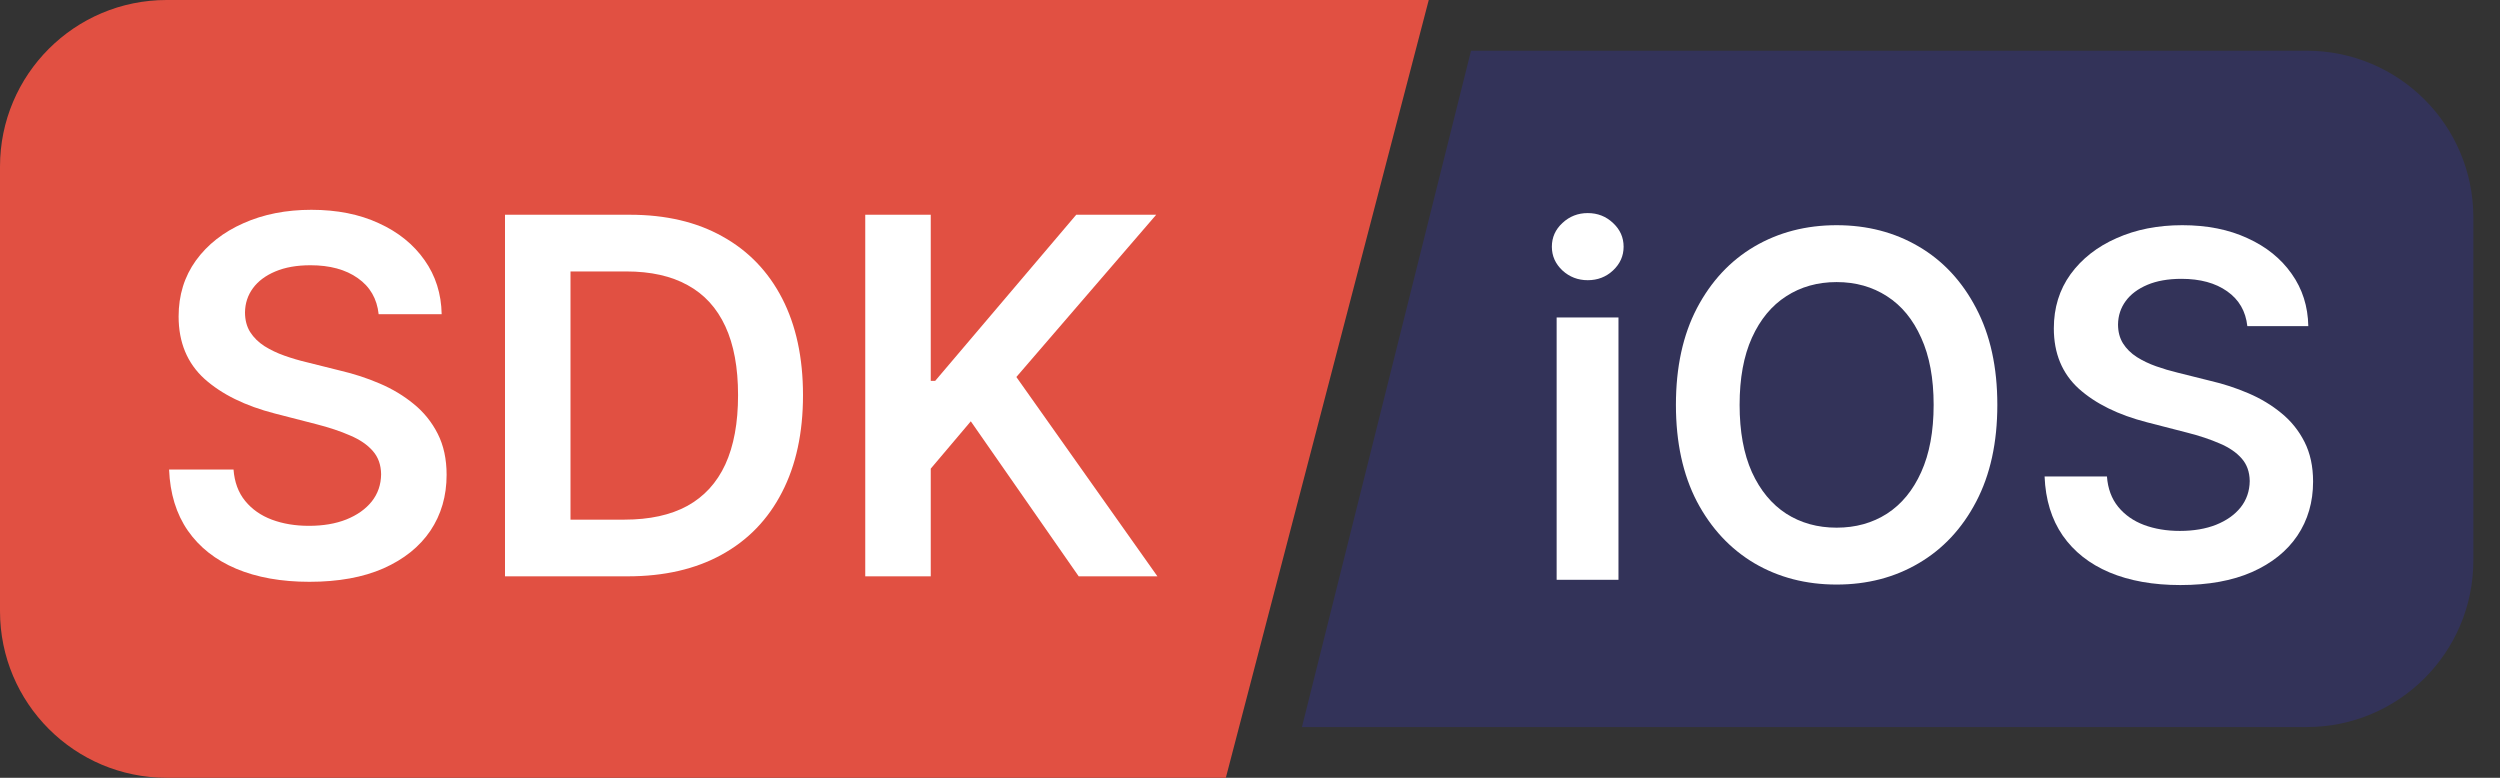
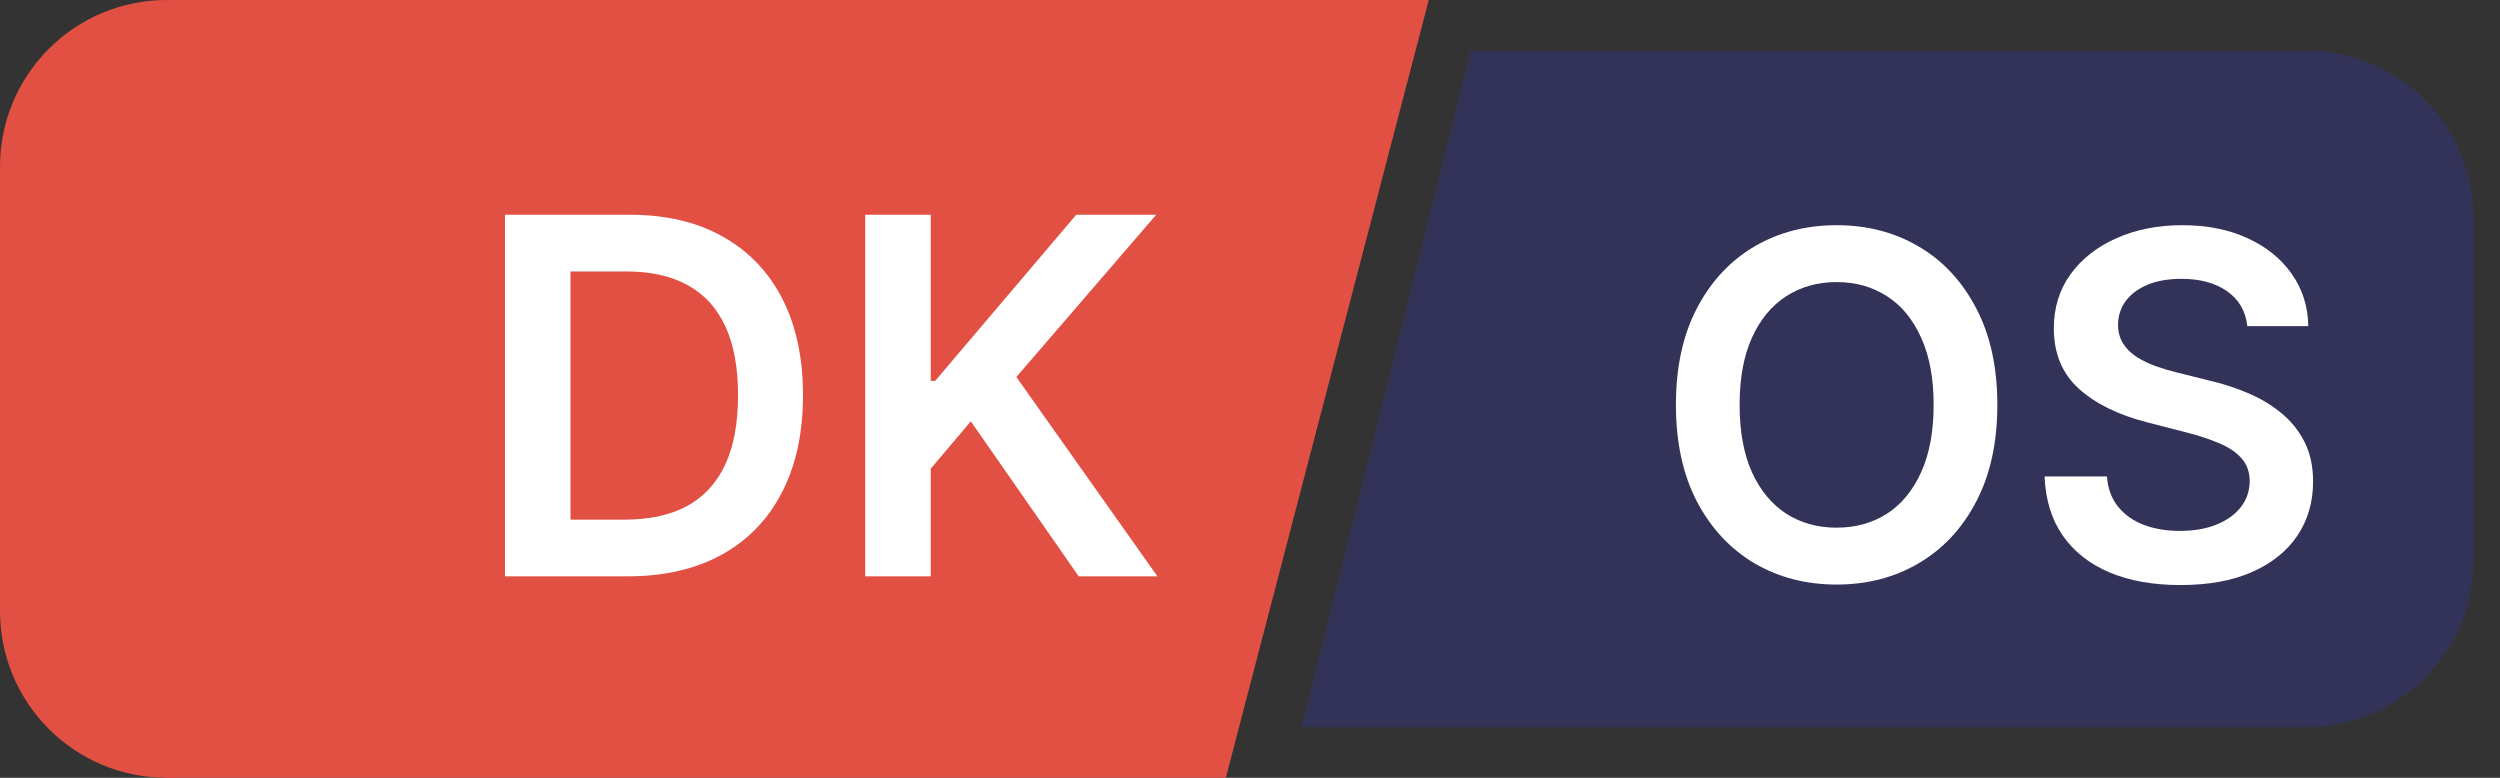
<svg xmlns="http://www.w3.org/2000/svg" class="me-o5" width="90" height="28" viewBox="0 0 90 28" fill="none">
  <rect x="0" y="0" width="90" height="28" fill="#333333" stroke="none" />
  <path d="M0 6C0 2.686 2.686 0 6 0H51.435L44.13 28H6C2.686 28 0 25.314 0 22V6Z" fill="#E15042" />
-   <path d="M13.631 11.31C13.572 10.755 13.322 10.322 12.881 10.013C12.445 9.704 11.877 9.549 11.178 9.549C10.686 9.549 10.265 9.623 9.913 9.772C9.561 9.92 9.292 10.121 9.106 10.375C8.919 10.63 8.824 10.92 8.82 11.246C8.82 11.517 8.881 11.752 9.004 11.951C9.131 12.151 9.303 12.32 9.519 12.46C9.735 12.595 9.974 12.71 10.237 12.803C10.5 12.896 10.765 12.975 11.032 13.038L12.252 13.343C12.743 13.458 13.216 13.612 13.669 13.807C14.127 14.002 14.536 14.248 14.896 14.545C15.26 14.841 15.548 15.199 15.76 15.619C15.972 16.038 16.078 16.53 16.078 17.093C16.078 17.856 15.883 18.527 15.493 19.108C15.103 19.684 14.54 20.135 13.803 20.462C13.07 20.784 12.182 20.945 11.14 20.945C10.127 20.945 9.248 20.788 8.502 20.474C7.761 20.161 7.18 19.703 6.761 19.102C6.345 18.5 6.121 17.767 6.087 16.902H8.407C8.441 17.356 8.58 17.733 8.826 18.034C9.072 18.335 9.392 18.559 9.786 18.707C10.184 18.856 10.629 18.93 11.121 18.93C11.633 18.93 12.082 18.854 12.468 18.701C12.858 18.544 13.163 18.328 13.383 18.053C13.604 17.773 13.716 17.447 13.72 17.074C13.716 16.735 13.616 16.456 13.421 16.235C13.226 16.011 12.953 15.824 12.601 15.676C12.254 15.523 11.847 15.388 11.381 15.269L9.9 14.888C8.828 14.612 7.981 14.195 7.358 13.636C6.739 13.072 6.43 12.324 6.43 11.392C6.43 10.625 6.638 9.954 7.053 9.377C7.472 8.801 8.042 8.354 8.763 8.036C9.483 7.714 10.299 7.553 11.21 7.553C12.133 7.553 12.943 7.714 13.637 8.036C14.336 8.354 14.885 8.797 15.284 9.365C15.682 9.928 15.887 10.577 15.9 11.31H13.631Z" fill="white" />
  <path d="M22.591 20.748H18.18V7.731H22.68C23.972 7.731 25.082 7.992 26.01 8.513C26.942 9.03 27.658 9.774 28.158 10.744C28.658 11.714 28.908 12.875 28.908 14.227C28.908 15.583 28.656 16.748 28.152 17.722C27.652 18.697 26.93 19.445 25.985 19.966C25.044 20.487 23.913 20.748 22.591 20.748ZM20.538 18.707H22.477C23.383 18.707 24.14 18.542 24.745 18.212C25.351 17.877 25.807 17.379 26.112 16.718C26.417 16.053 26.57 15.223 26.57 14.227C26.57 13.231 26.417 12.405 26.112 11.748C25.807 11.087 25.356 10.594 24.758 10.267C24.165 9.937 23.428 9.772 22.546 9.772H20.538V18.707Z" fill="white" />
  <path d="M31.149 20.748V7.731H33.507V13.712H33.666L38.744 7.731H41.623L36.589 13.572L41.667 20.748H38.833L34.949 15.167L33.507 16.871V20.748H31.149Z" fill="white" />
  <path d="M89.041 20.174C89.041 23.488 86.355 26.174 83.041 26.174H46.87L52.957 1.826H83.041C86.355 1.826 89.041 4.512 89.041 7.826V20.174Z" fill="#333359" />
-   <path d="M56.039 20.872V11.428H58.265V20.872H56.039ZM57.158 10.087C56.806 10.087 56.502 9.97 56.248 9.737C55.994 9.499 55.867 9.214 55.867 8.882C55.867 8.546 55.994 8.261 56.248 8.027C56.502 7.79 56.806 7.671 57.158 7.671C57.515 7.671 57.818 7.79 58.068 8.027C58.322 8.261 58.45 8.546 58.45 8.882C58.45 9.214 58.322 9.499 58.068 9.737C57.818 9.97 57.515 10.087 57.158 10.087Z" fill="white" />
  <path d="M71.904 14.575C71.904 15.932 71.65 17.094 71.141 18.062C70.637 19.025 69.949 19.763 69.076 20.275C68.207 20.788 67.221 21.044 66.118 21.044C65.016 21.044 64.028 20.788 63.155 20.275C62.286 19.759 61.597 19.019 61.089 18.056C60.585 17.088 60.333 15.928 60.333 14.575C60.333 13.219 60.585 12.059 61.089 11.095C61.597 10.128 62.286 9.388 63.155 8.876C64.028 8.364 65.016 8.107 66.118 8.107C67.221 8.107 68.207 8.364 69.076 8.876C69.949 9.388 70.637 10.128 71.141 11.095C71.65 12.059 71.904 13.219 71.904 14.575ZM69.611 14.575C69.611 13.62 69.461 12.815 69.162 12.159C68.867 11.499 68.457 11.001 67.932 10.665C67.407 10.325 66.803 10.155 66.118 10.155C65.434 10.155 64.829 10.325 64.304 10.665C63.78 11.001 63.368 11.499 63.069 12.159C62.773 12.815 62.626 13.62 62.626 14.575C62.626 15.531 62.773 16.338 63.069 16.998C63.368 17.654 63.78 18.152 64.304 18.492C64.829 18.828 65.434 18.996 66.118 18.996C66.803 18.996 67.407 18.828 67.932 18.492C68.457 18.152 68.867 17.654 69.162 16.998C69.461 16.338 69.611 15.531 69.611 14.575Z" fill="white" />
  <path d="M80.904 11.741C80.846 11.204 80.604 10.786 80.178 10.487C79.756 10.188 79.207 10.038 78.53 10.038C78.055 10.038 77.647 10.11 77.307 10.253C76.967 10.397 76.706 10.591 76.526 10.837C76.346 11.083 76.253 11.364 76.249 11.68C76.249 11.942 76.309 12.169 76.428 12.362C76.55 12.555 76.717 12.719 76.926 12.854C77.135 12.985 77.366 13.096 77.62 13.186C77.874 13.276 78.131 13.352 78.389 13.414L79.569 13.709C80.045 13.819 80.502 13.969 80.941 14.157C81.383 14.346 81.779 14.584 82.127 14.871C82.48 15.158 82.758 15.504 82.963 15.91C83.168 16.316 83.271 16.791 83.271 17.336C83.271 18.074 83.082 18.724 82.705 19.285C82.328 19.843 81.783 20.279 81.07 20.595C80.361 20.906 79.502 21.062 78.493 21.062C77.514 21.062 76.663 20.91 75.942 20.607C75.225 20.304 74.663 19.861 74.257 19.279C73.856 18.697 73.638 17.988 73.605 17.152H75.85C75.882 17.59 76.018 17.955 76.255 18.246C76.493 18.537 76.803 18.754 77.184 18.898C77.569 19.041 77.999 19.113 78.475 19.113C78.971 19.113 79.406 19.039 79.778 18.892C80.156 18.74 80.451 18.531 80.664 18.265C80.877 17.994 80.986 17.678 80.99 17.318C80.986 16.99 80.889 16.719 80.701 16.506C80.512 16.289 80.248 16.108 79.908 15.965C79.572 15.818 79.178 15.686 78.727 15.572L77.294 15.203C76.257 14.936 75.438 14.533 74.835 13.991C74.237 13.446 73.938 12.723 73.938 11.821C73.938 11.079 74.138 10.429 74.54 9.872C74.946 9.315 75.497 8.882 76.194 8.575C76.891 8.263 77.68 8.107 78.561 8.107C79.455 8.107 80.238 8.263 80.91 8.575C81.586 8.882 82.117 9.31 82.502 9.86C82.888 10.405 83.086 11.032 83.099 11.741H80.904Z" fill="white" />
</svg>